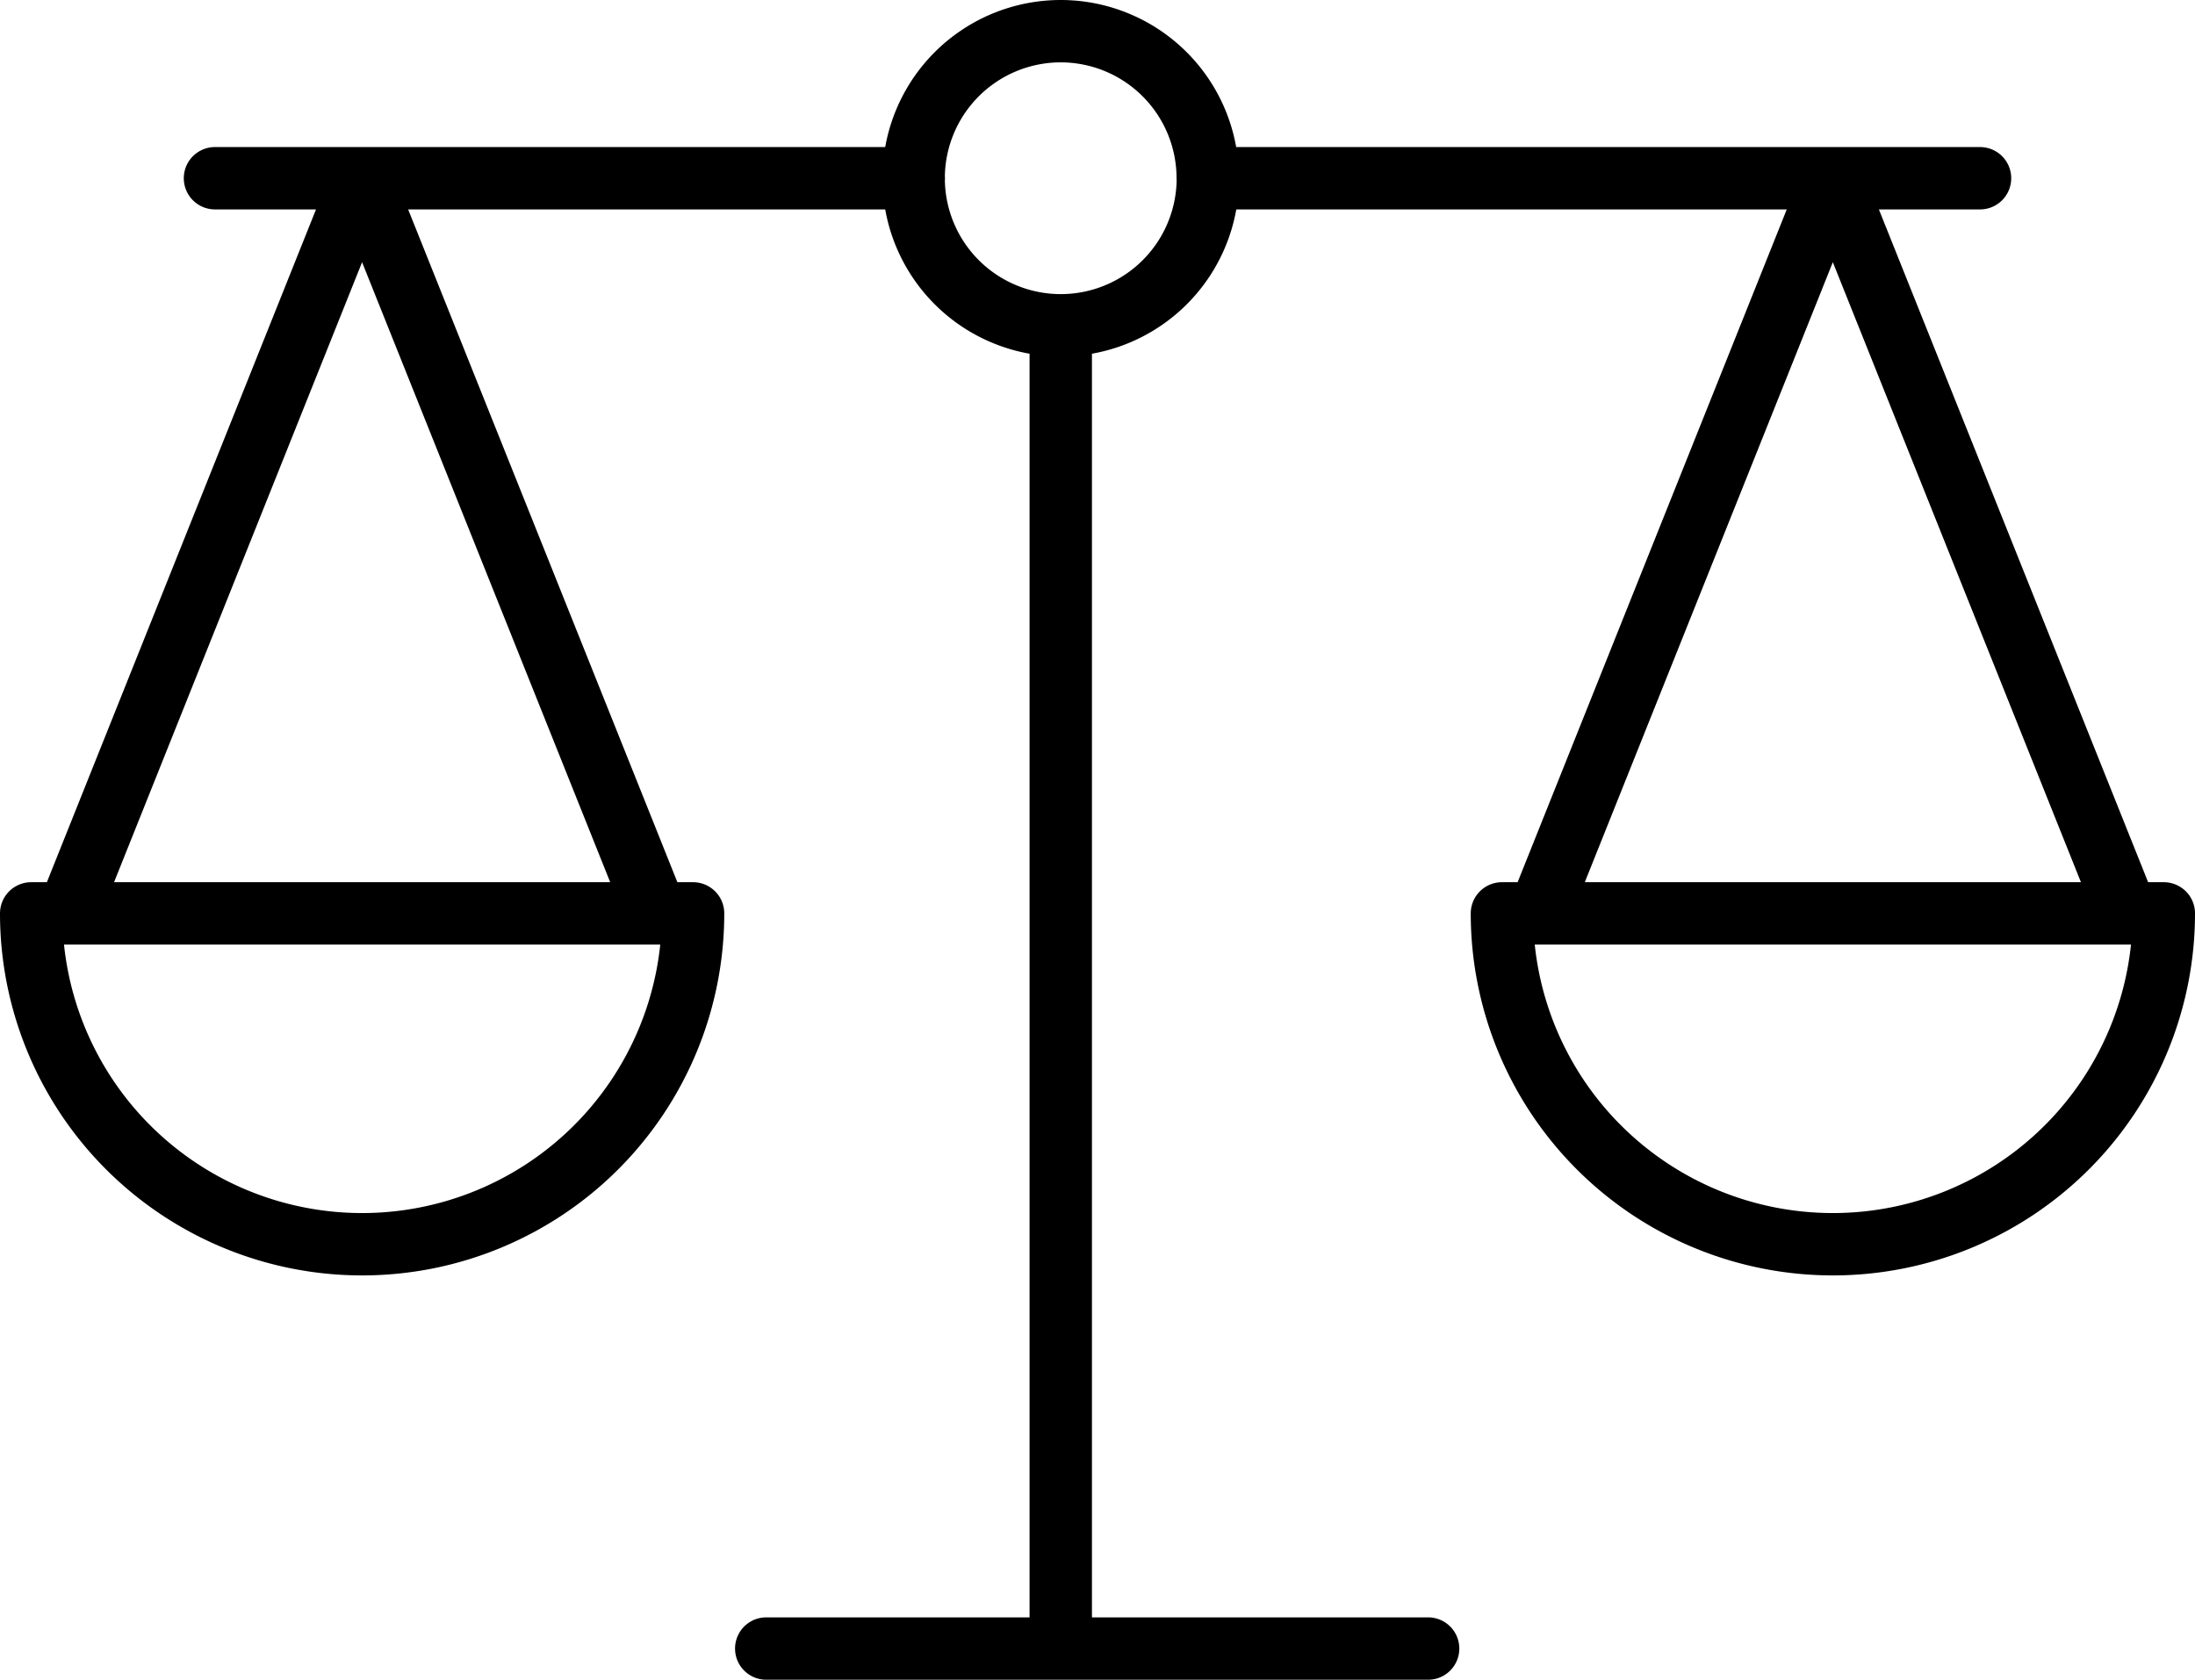
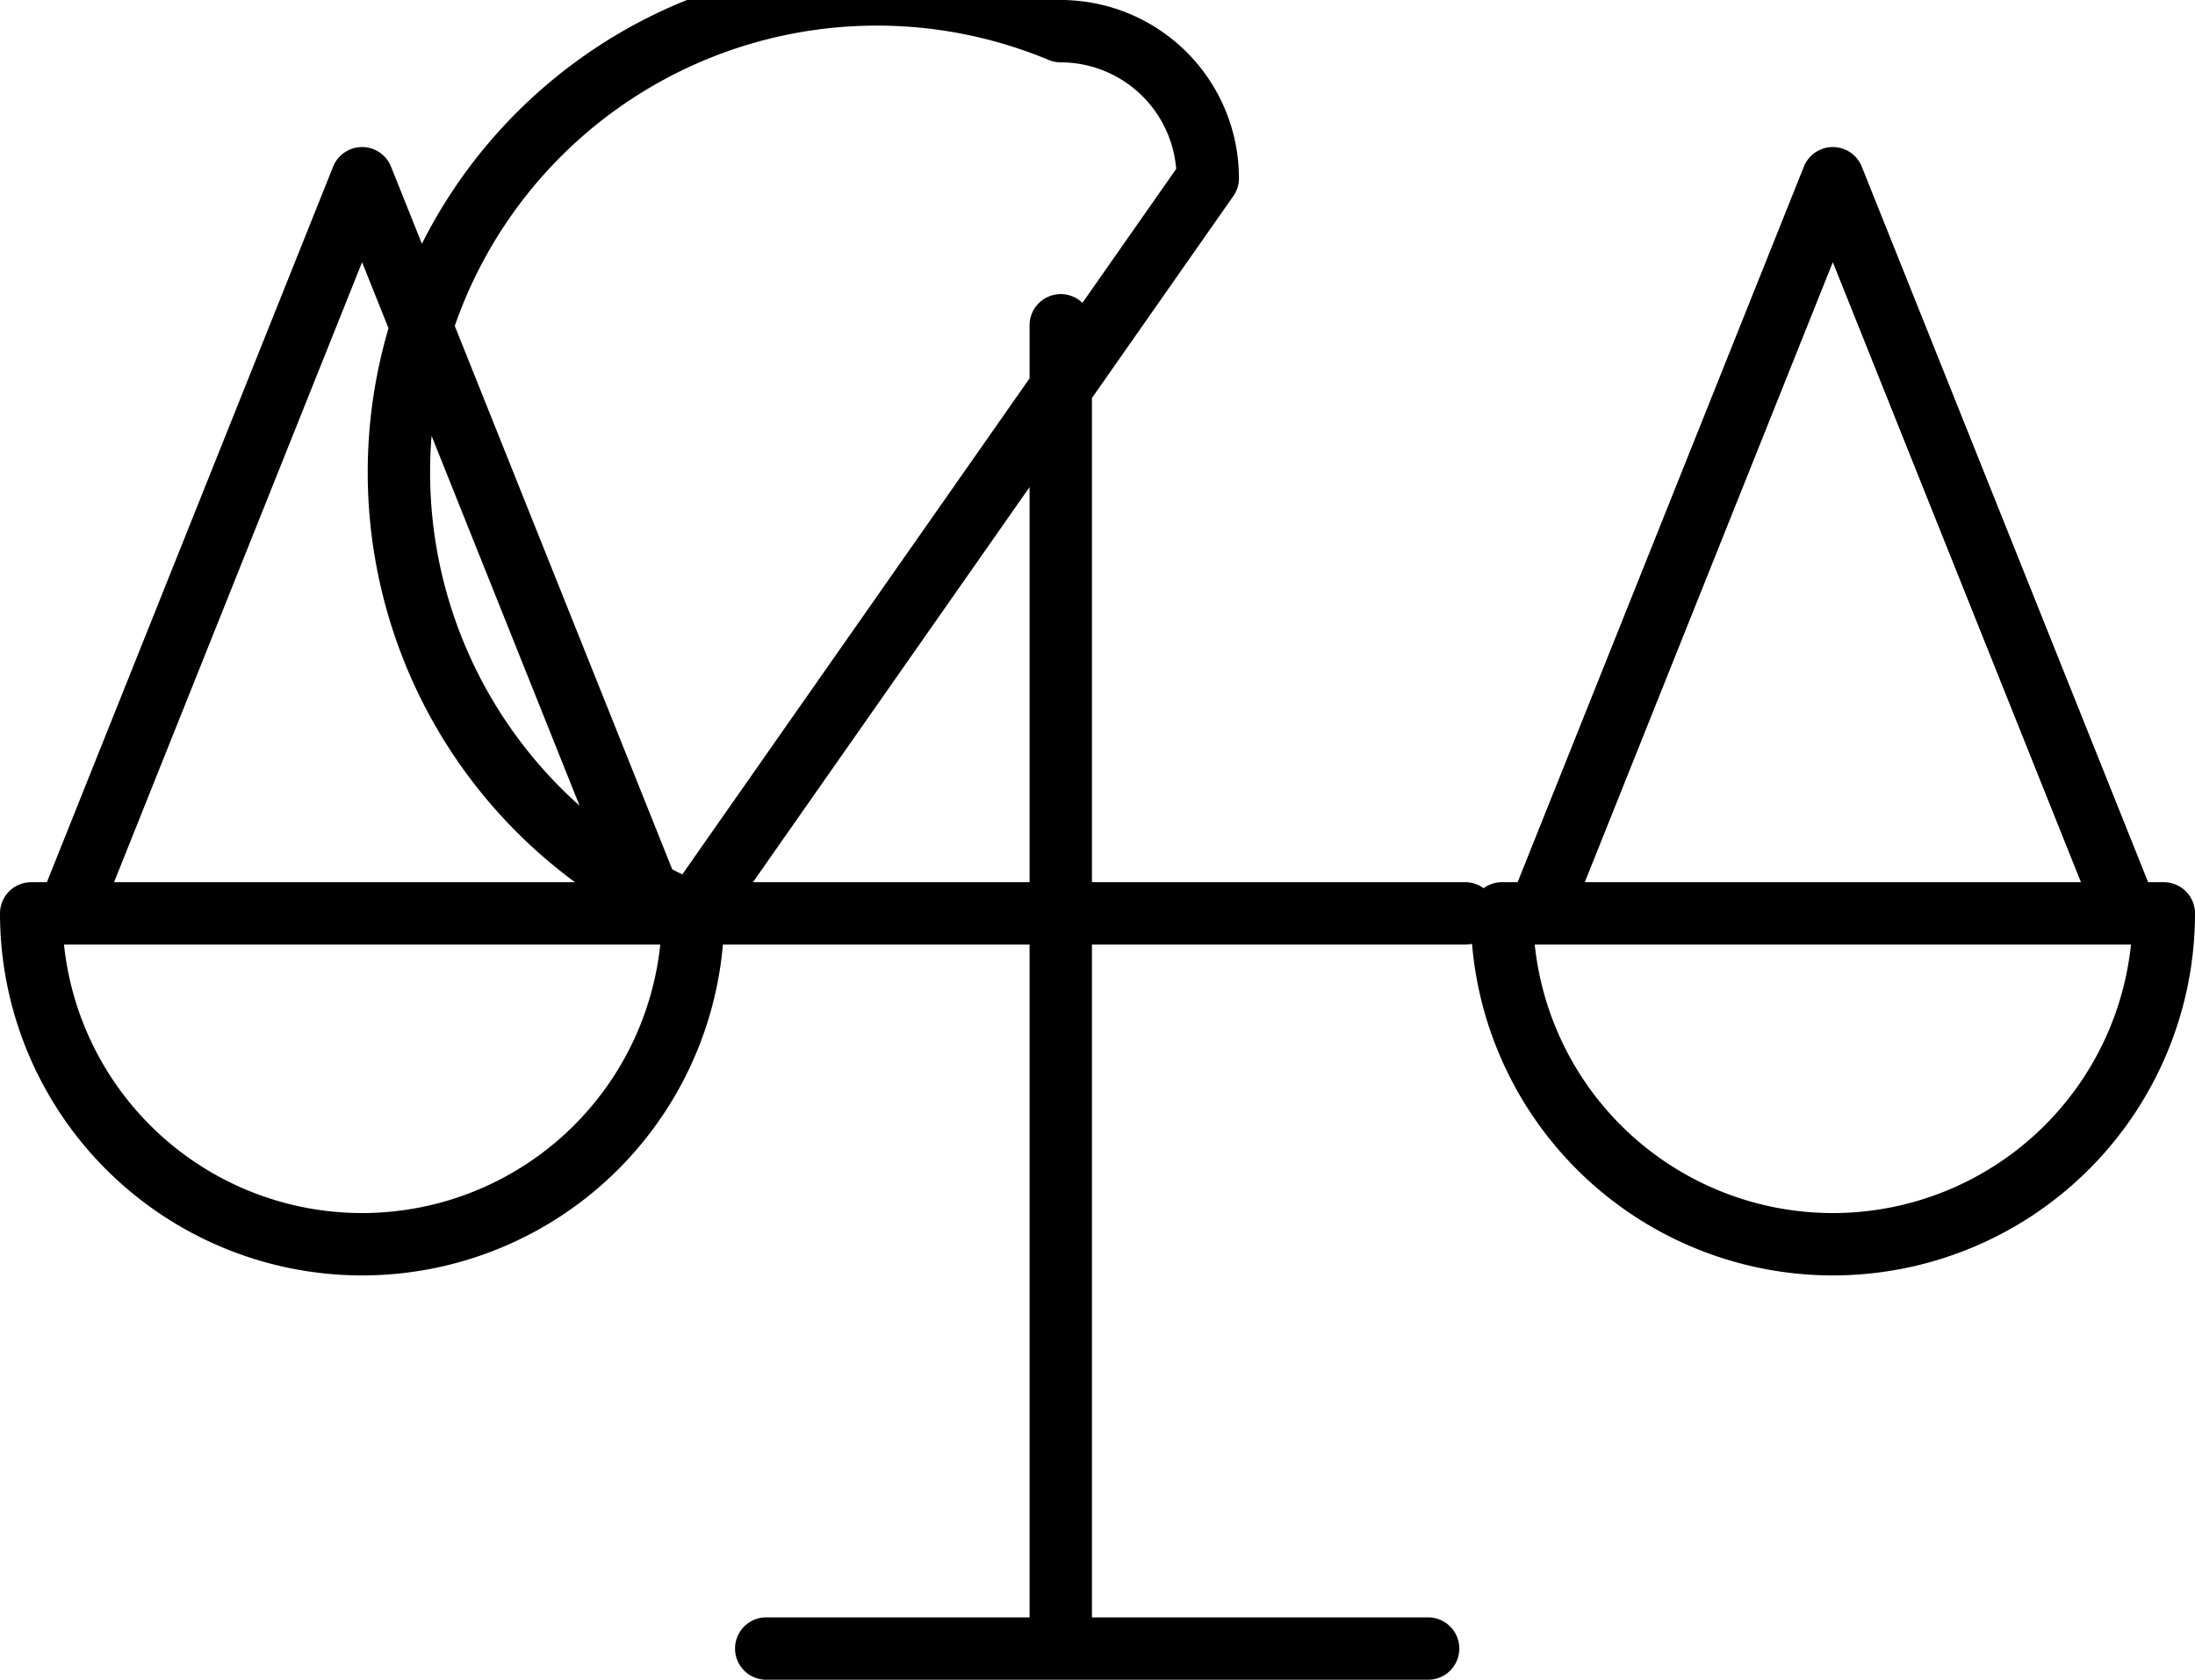
<svg xmlns="http://www.w3.org/2000/svg" viewBox="0 0 203.39 155.69">
  <defs>
    <style>.cls-1{fill:none;stroke:#000;stroke-linecap:round;stroke-linejoin:round;stroke-width:5.78px;}</style>
  </defs>
  <title>Asset 3</title>
  <g id="Layer_2" data-name="Layer 2">
    <g id="Layer_1-2" data-name="Layer 1">
-       <path class="cls-1" d="M200.5,84.66H139.17a30.66,30.66,0,0,0,61.33,0Zm-57.92,0,27.25-68.14,27.26,68.14m-132.87,0H2.89a30.66,30.66,0,0,0,61.33,0Zm47.7-68.14A13.63,13.63,0,1,1,98.29,2.89,13.63,13.63,0,0,1,111.91,16.52Zm0,0h71.55m-98.8,0H19.92M6.3,84.66,33.55,16.52,60.81,84.66M71,152.8h61.33M98.29,30.15V152.8" />
+       <path class="cls-1" d="M200.5,84.66H139.17a30.66,30.66,0,0,0,61.33,0Zm-57.92,0,27.25-68.14,27.26,68.14m-132.87,0H2.89a30.66,30.66,0,0,0,61.33,0ZA13.63,13.63,0,1,1,98.29,2.89,13.63,13.63,0,0,1,111.91,16.52Zm0,0h71.55m-98.8,0H19.92M6.3,84.66,33.55,16.52,60.81,84.66M71,152.8h61.33M98.29,30.15V152.8" />
    </g>
  </g>
</svg>